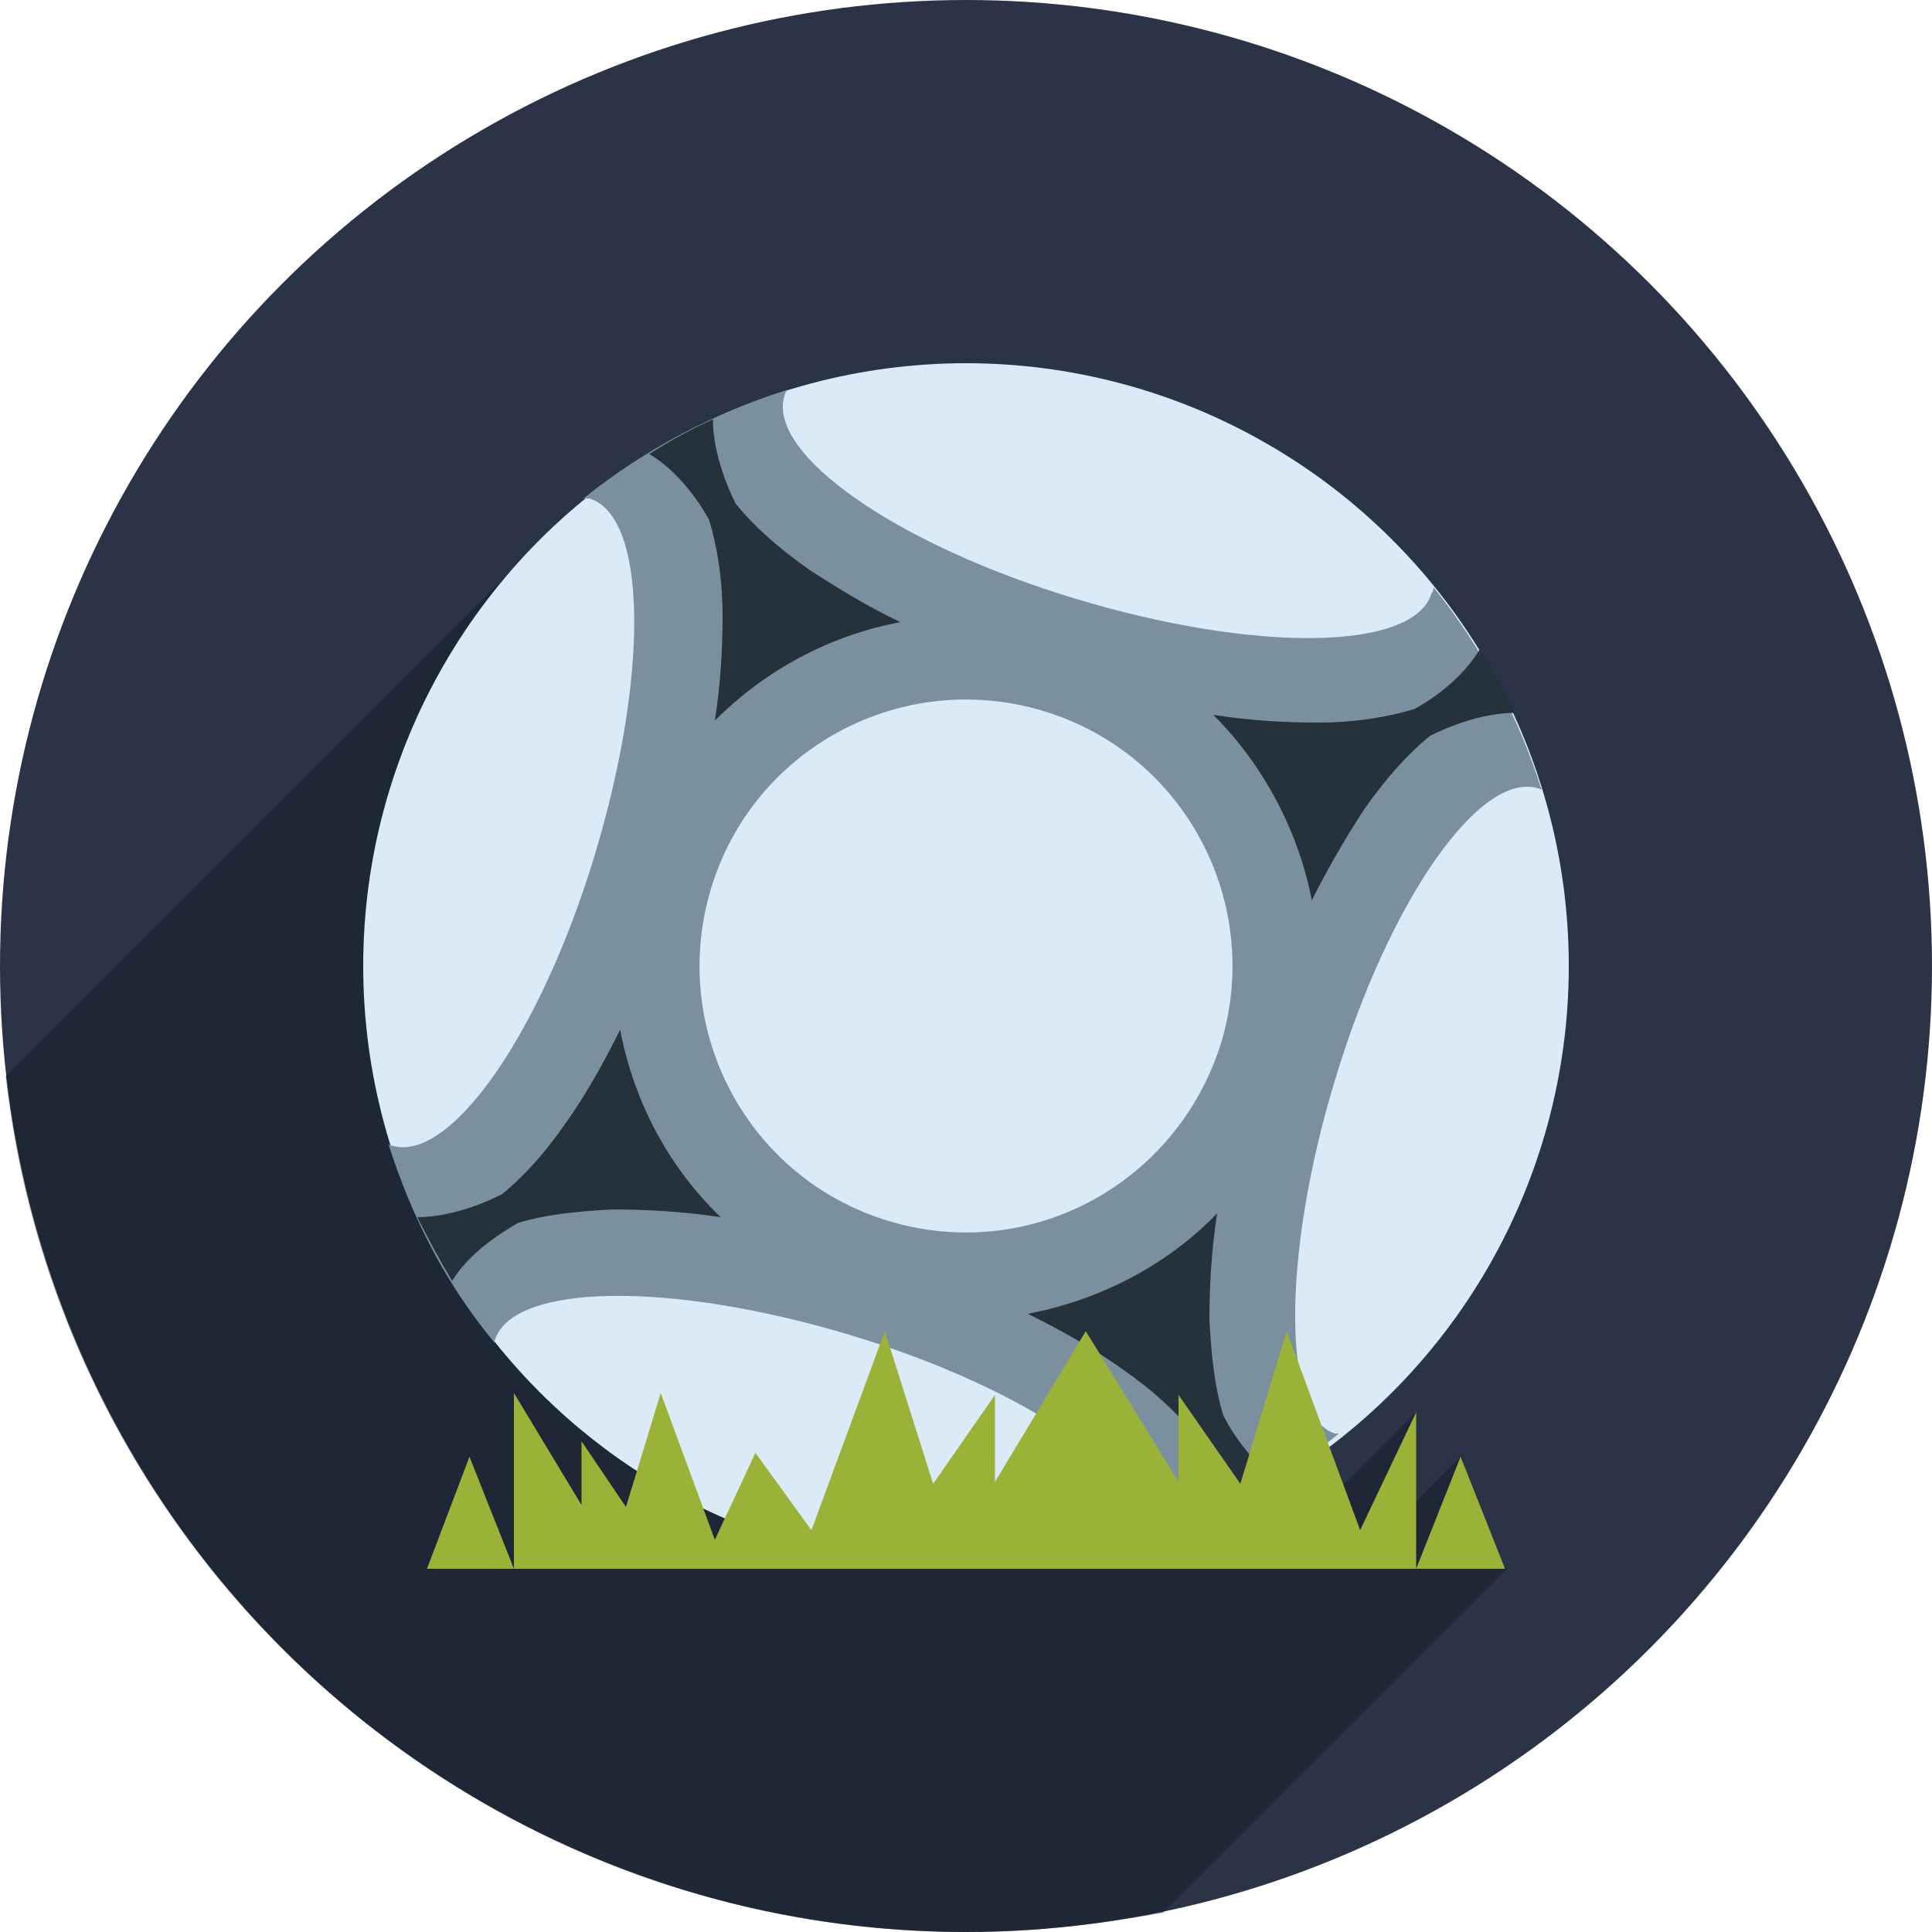
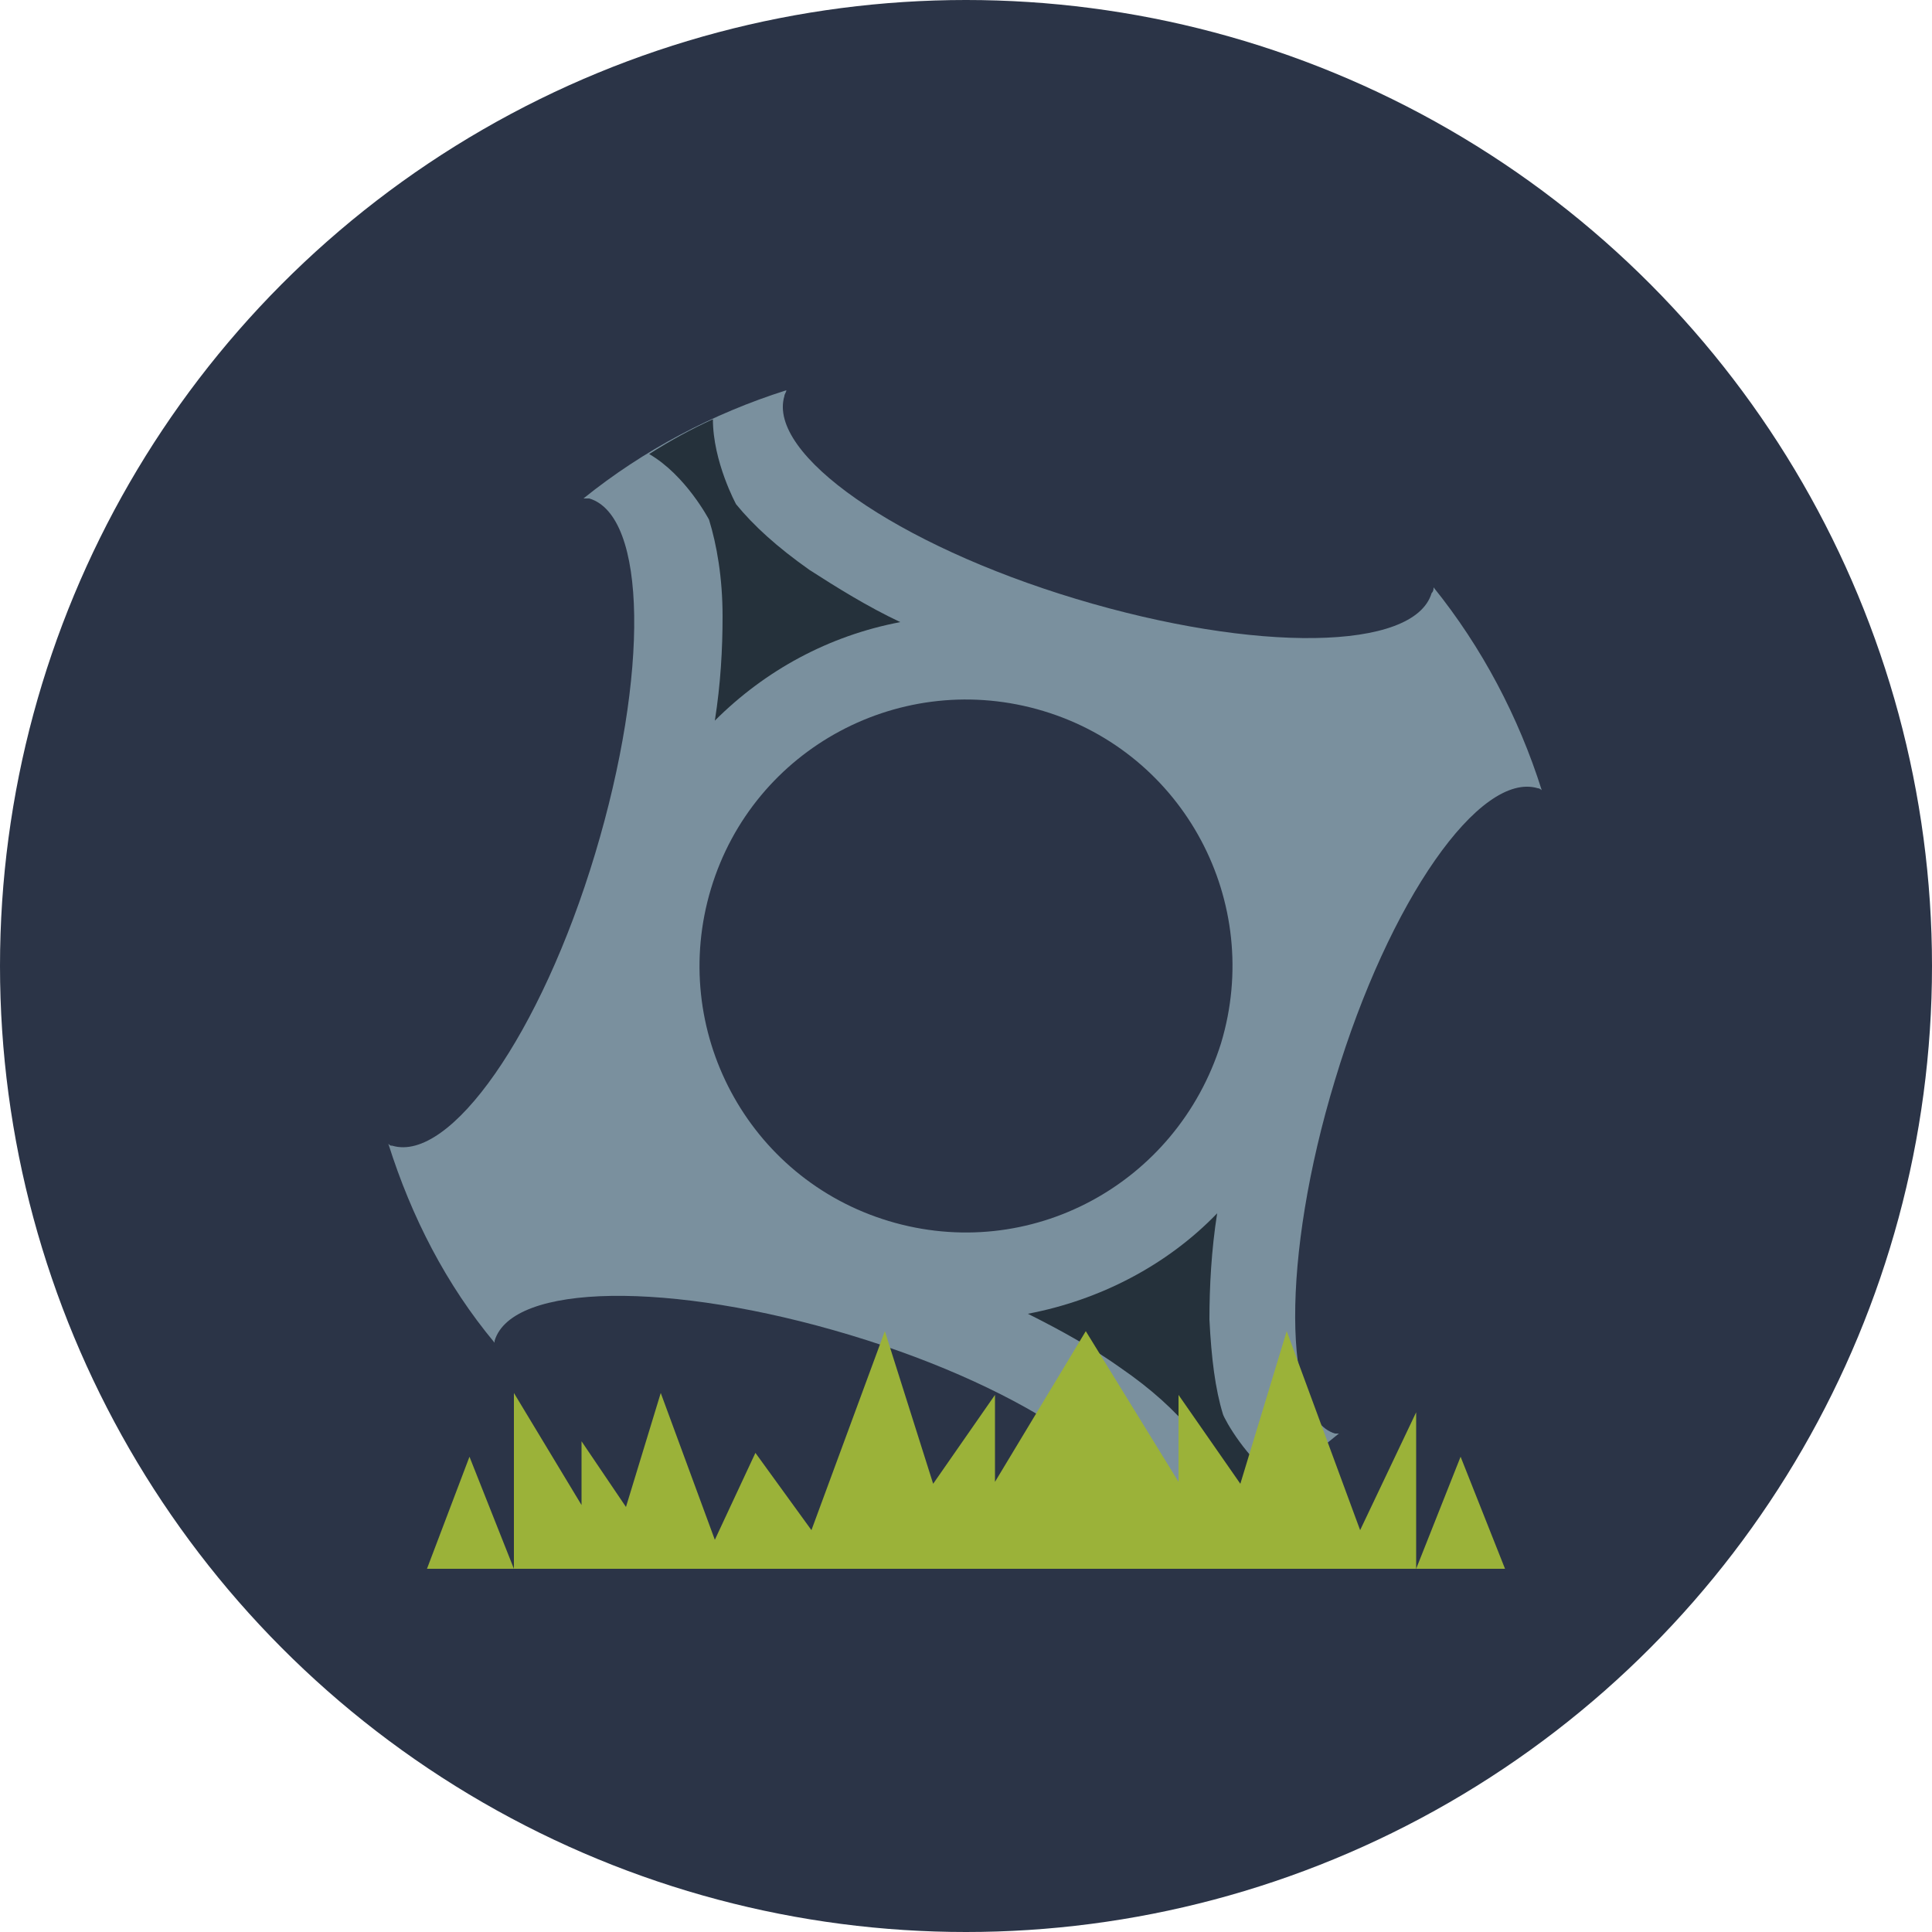
<svg xmlns="http://www.w3.org/2000/svg" viewBox="0 0 100 100" enable-background="new 0 0 100 100">
  <circle cx="50" cy="50" r="50" fill="#2b3447" />
-   <path d="m75.6 75.4l-3.2 3.2.9-5.5-4.7 4.7-1-3.9-1.3-27.8-39.8-16.6-26.2 26.2c2.8 24.9 24 44.3 49.7 44.3 3.5 0 6.9-.4 10.2-1l17.8-17.8-2.3-1.9v-3.9z" opacity=".5" fill="#131a26" />
-   <circle cx="50" cy="50" r="31.2" fill="#daebf7" />
  <path d="m69.1 55.9c2.8-9.3 7.5-16 10.5-15.1.1 0 .2.1.2.1-1.2-3.8-3.1-7.4-5.6-10.5 0 .1 0 .2-.1.3-.9 3-9.1 3.1-18.4.3-9.3-2.8-16-7.5-15.1-10.5 0-.1.1-.2.1-.3-3.8 1.2-7.4 3.1-10.5 5.6.1 0 .2 0 .3 0 3 .9 3.1 9.1.3 18.4-2.8 9.3-7.5 16-10.5 15.1-.1 0-.1 0-.2-.1 1.2 3.8 3 7.3 5.5 10.3 0 0 0-.1 0-.1.9-3 9.1-3.1 18.4-.3 9.3 2.8 16 7.5 15.1 10.5 0 0 0 .1-.1.1 3.8-1.2 7.3-3 10.3-5.5-.1 0-.1 0-.2 0-2.7-.8-2.8-9.1 0-18.3m-23.1 7.3c-7.3-2.2-11.4-9.9-9.2-17.2 2.2-7.3 9.9-11.4 17.2-9.2 7.3 2.2 11.4 9.9 9.2 17.2-2.3 7.3-9.9 11.4-17.2 9.2" fill="#7a909e" />
  <g fill="#25313b">
-     <path d="m23.4 66.3c1.1-1.8 3.3-2.9 3.4-3 1.3-.4 2.9-.6 4.9-.7 1.7 0 3.6.1 5.6.4-2.7-2.6-4.5-6-5.2-9.7-.9 1.8-1.8 3.4-2.8 4.8-1.1 1.6-2.2 2.8-3.3 3.7 0 0-2.2 1.2-4.4 1.2.6 1.2 1.2 2.3 1.8 3.3" />
-     <path d="m73.2 36.7c-1.3.4-3 .7-5 .7-1.7 0-3.5-.1-5.4-.4 2.6 2.6 4.4 6 5.1 9.6.9-1.8 1.8-3.3 2.7-4.7 1.2-1.7 2.3-2.9 3.4-3.8 0 0 2.2-1.2 4.4-1.2-.5-1.1-1.1-2.2-1.8-3.3-1.2 2-3.4 3.1-3.4 3.1" />
    <path d="m36.7 26.9c.4 1.3.7 3 .7 5 0 1.7-.1 3.5-.4 5.4 2.6-2.6 5.9-4.4 9.6-5.1-1.7-.8-3.3-1.8-4.7-2.7-1.7-1.2-2.9-2.3-3.8-3.4 0 0-1.2-2.2-1.2-4.4-1.1.5-2.2 1.1-3.3 1.8 1.9 1.1 3.1 3.4 3.1 3.4" />
    <path d="m63.3 73.2c0 0 0 0 0 0-.4-1.3-.6-2.9-.7-4.9 0-1.7.1-3.6.4-5.5-2.6 2.7-6.1 4.5-9.8 5.2 1.8.9 3.4 1.8 4.8 2.8 1.6 1.1 2.8 2.2 3.7 3.3 0 .1 1.2 2.2 1.2 4.4 1.1-.5 2.2-1.1 3.3-1.8-1.7-1.2-2.8-3.2-2.9-3.5" />
  </g>
  <g fill="#9bb239">
    <path d="m70.4 79.2l-3.8-10.3-2.4 7.9-3.2-4.6v4.5l-4.8-7.8-4.7 7.8v-4.5l-3.2 4.6-2.5-7.9-3.8 10.3-2.9-4-2.1 4.5-2.8-7.6-1.8 5.9-2.3-3.4v3.3l-3.5-5.8v4.5 4.6h12.5 17.1 17.1v-8.1z" />
    <path d="m26.6 81.2h-4.5l2.2-5.8z" />
    <path d="m73.3 81.2h4.6l-2.3-5.8z" />
  </g>
</svg>